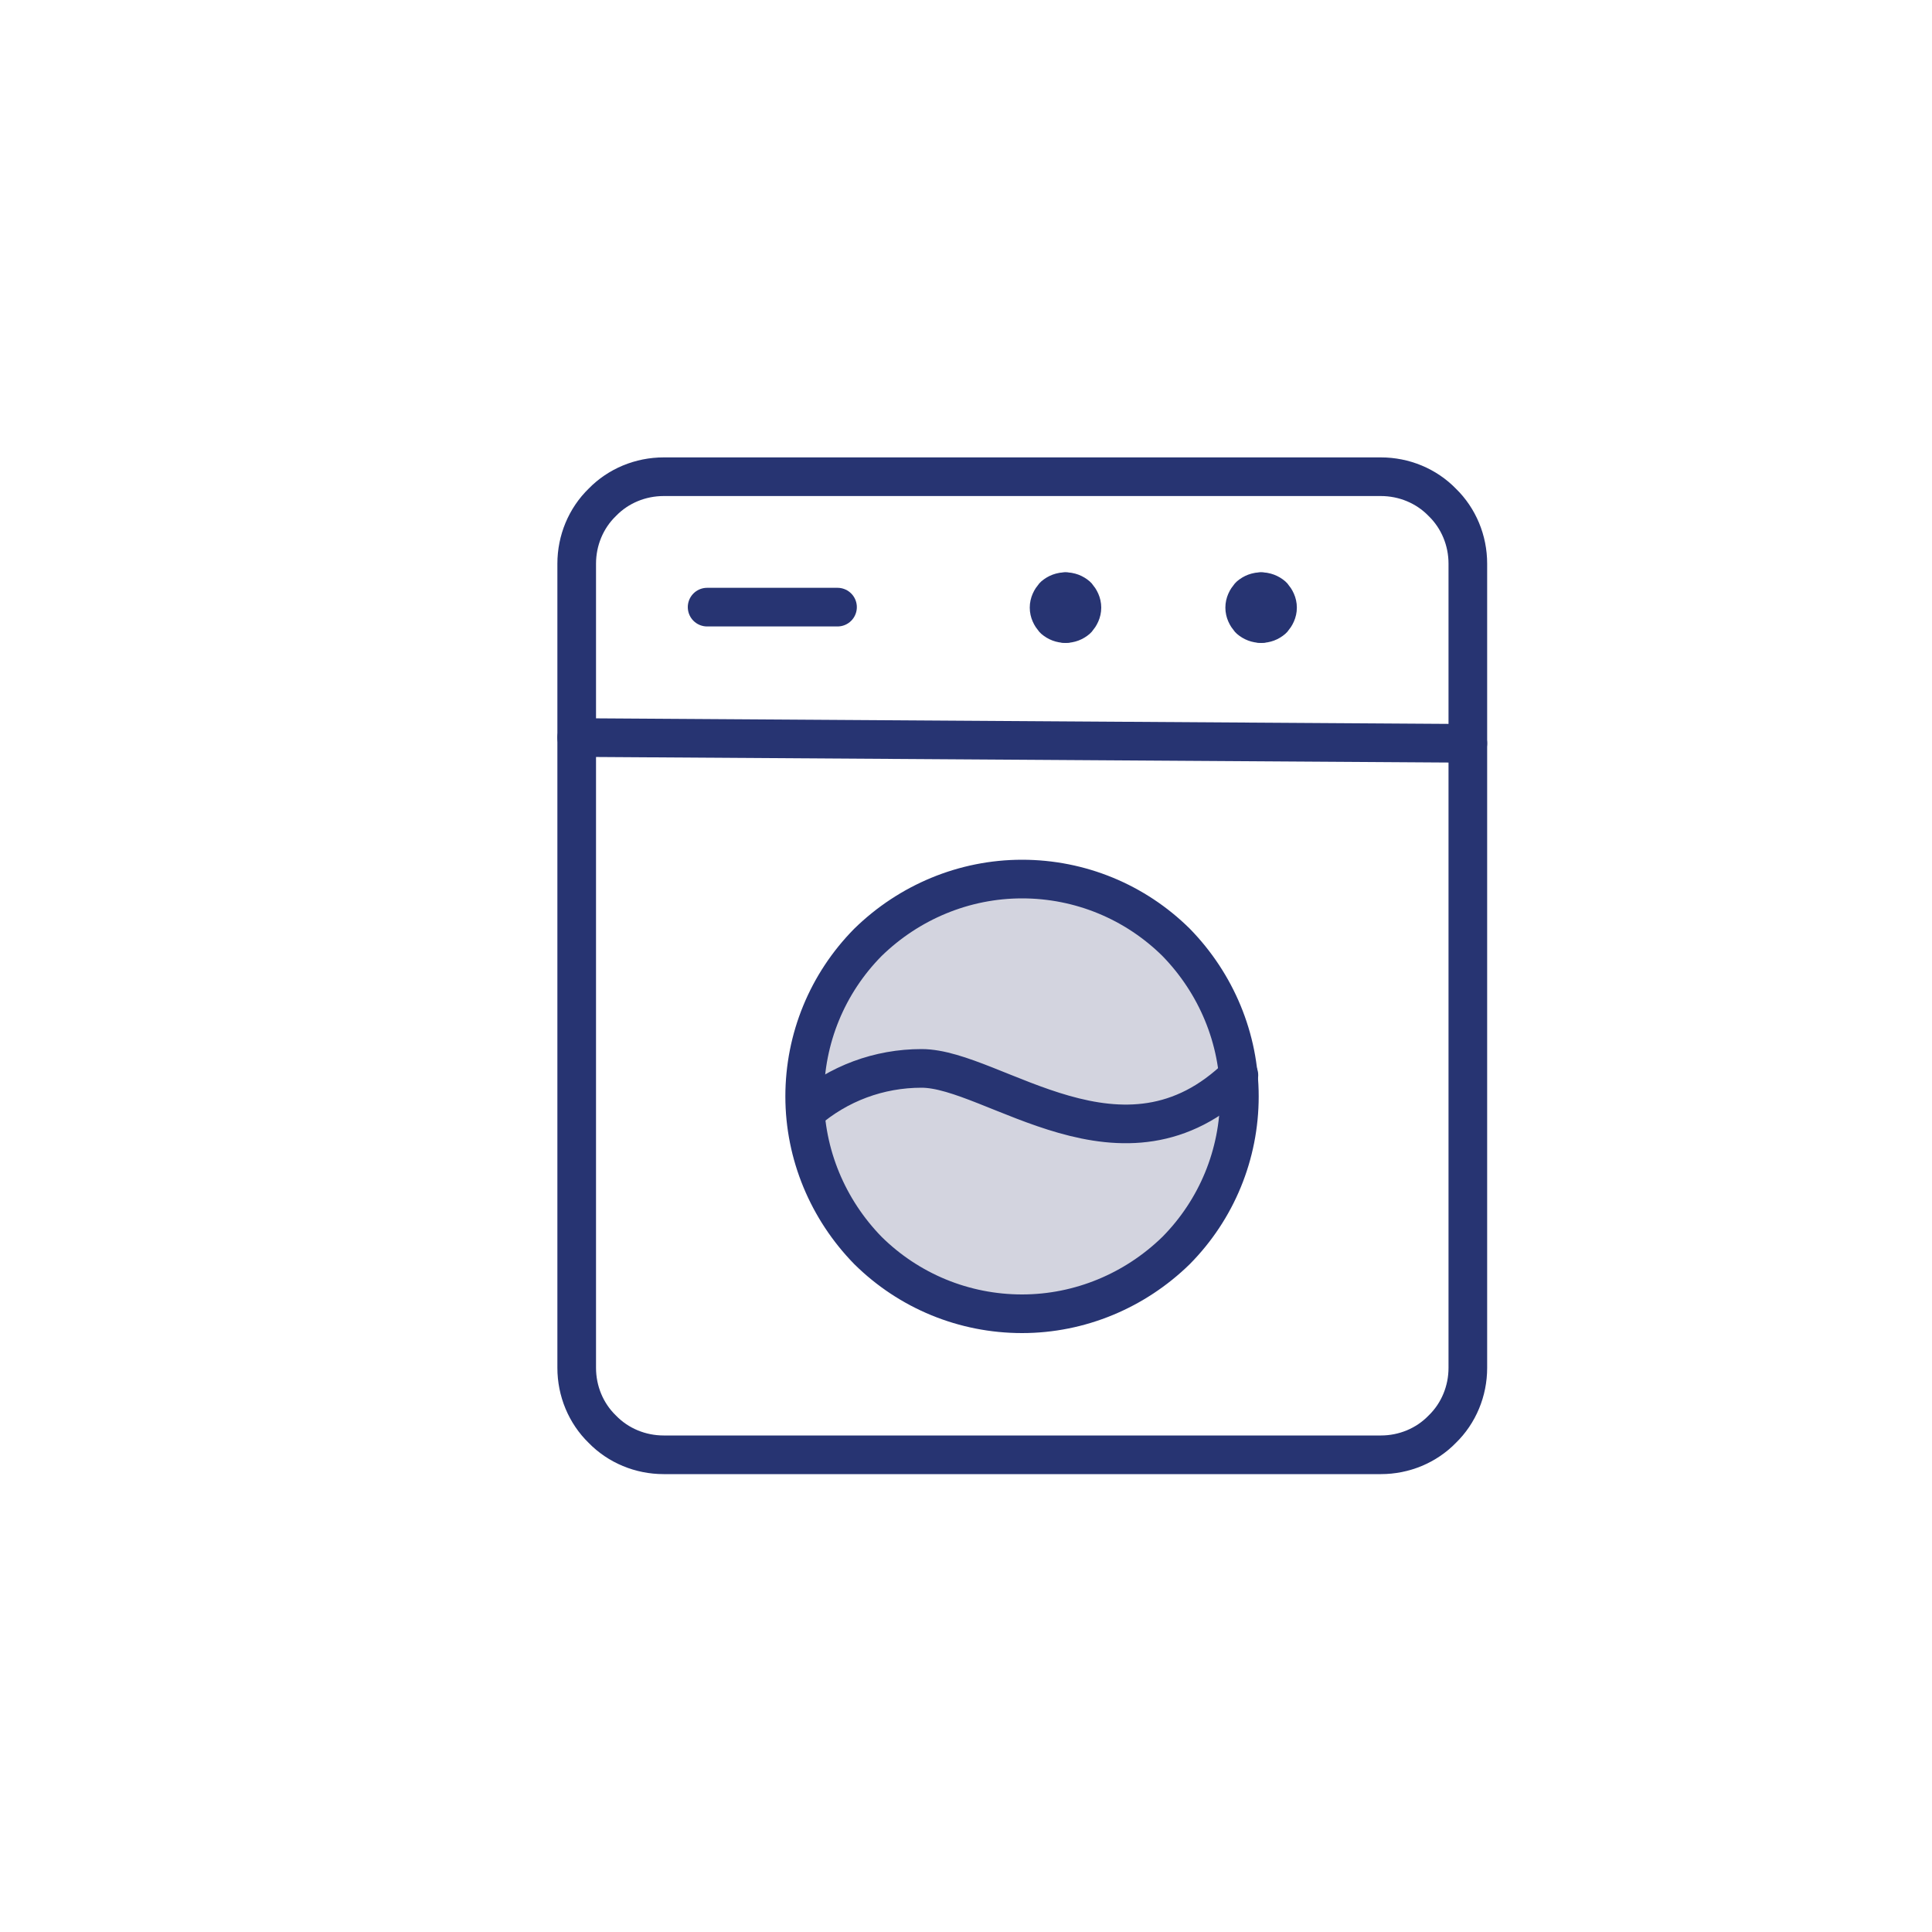
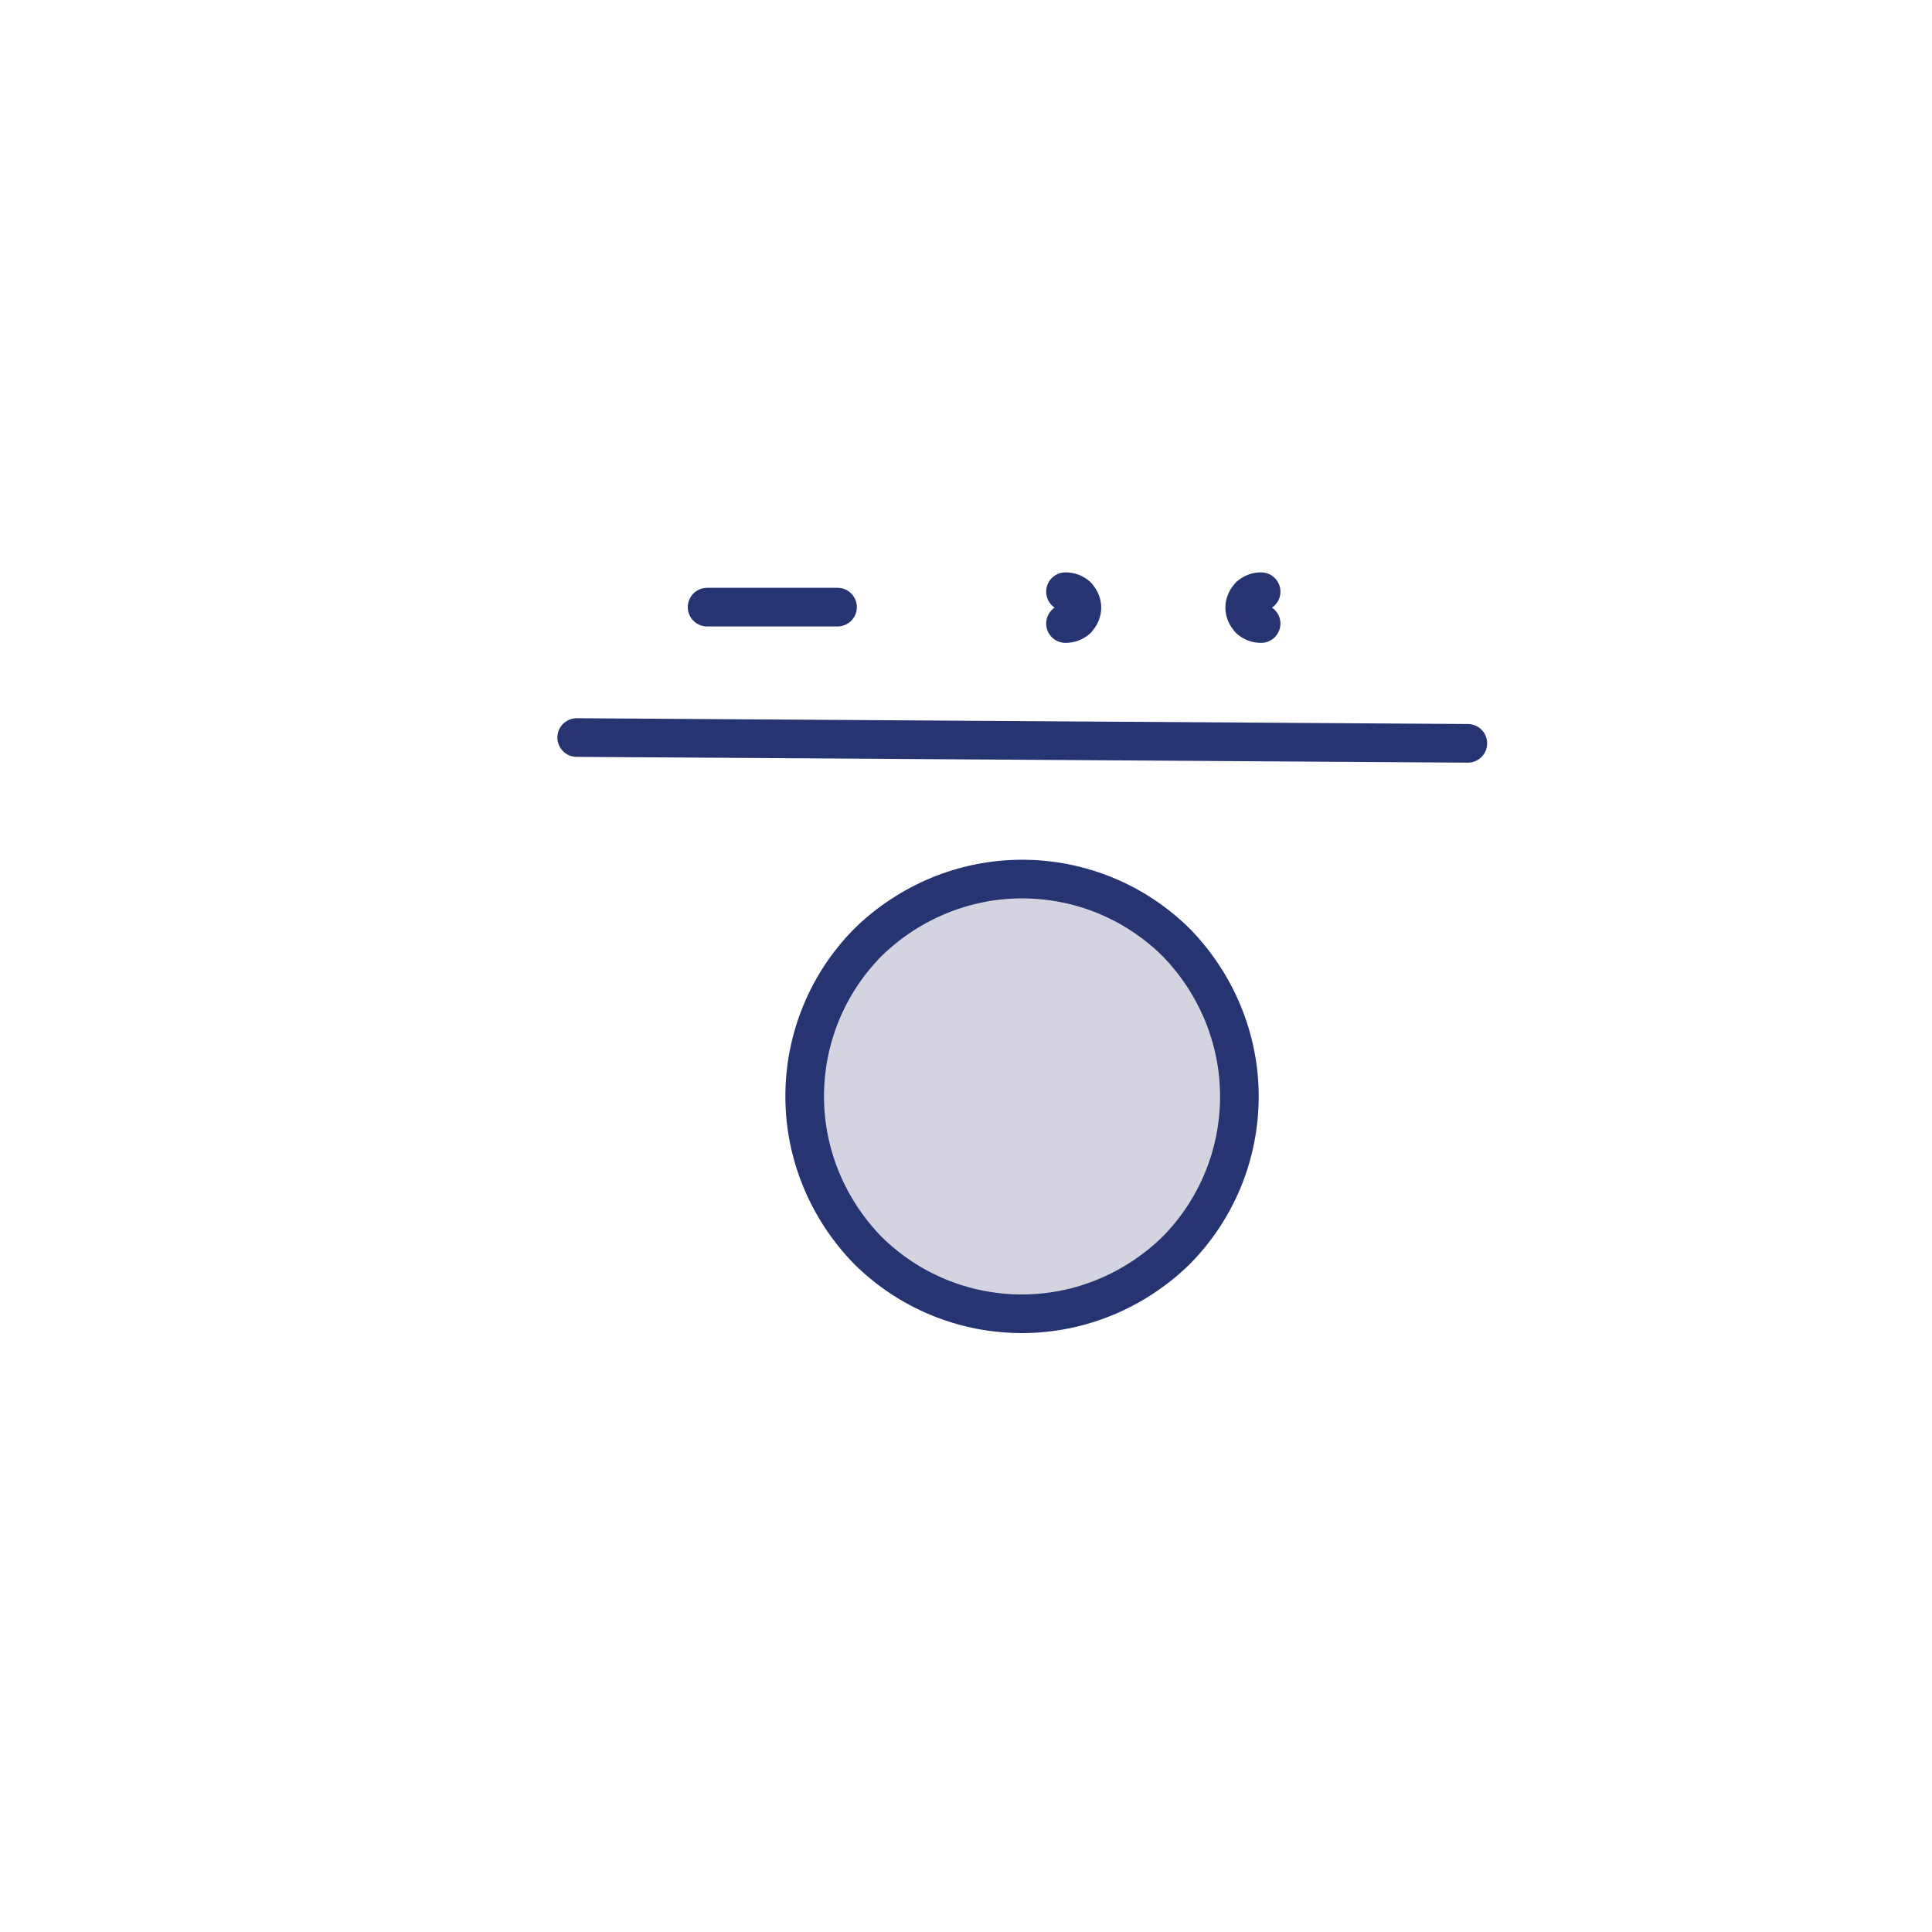
<svg xmlns="http://www.w3.org/2000/svg" id="Icons" viewBox="0 0 40 40">
  <defs>
    <style>
      .cls-1 {
        fill: #d3d4df;
      }

      .cls-1, .cls-2, .cls-3 {
        stroke: #273472;
        stroke-linecap: round;
        stroke-linejoin: round;
        stroke-width: .8px;
      }

      .cls-2 {
        fill: #273472;
      }

      .cls-3 {
        fill: none;
      }
    </style>
  </defs>
-   <path class="cls-3" d="M11.94,28.32V11.67c0-.48.19-.94.53-1.27.33-.34.79-.53,1.27-.53h14.85c.48,0,.94.19,1.27.53.34.33.53.79.53,1.27v16.65c0,.48-.19.94-.53,1.27-.33.34-.79.53-1.27.53h-14.85c-.48,0-.94-.19-1.27-.53-.34-.33-.53-.79-.53-1.27Z" />
  <path class="cls-3" d="M14.64,12.57h2.7" />
  <path class="cls-3" d="M11.94,15.27l18.45.12" />
  <path class="cls-2" d="M26.11,12.91c-.09,0-.17-.03-.24-.09-.06-.07-.1-.15-.1-.24s.04-.17.1-.24c.07-.06.15-.09.24-.09" />
-   <path class="cls-2" d="M26.11,12.91c.09,0,.17-.03.24-.09.06-.07.1-.15.1-.24s-.04-.17-.1-.24c-.07-.06-.15-.09-.24-.09" />
-   <path class="cls-2" d="M22.06,12.91c-.09,0-.17-.03-.24-.09-.06-.07-.1-.15-.1-.24s.04-.17.1-.24c.07-.06.15-.09.24-.09" />
  <path class="cls-2" d="M22.06,12.91c.09,0,.17-.03.24-.09.06-.07.1-.15.1-.24s-.04-.17-.1-.24c-.07-.06-.15-.09-.24-.09" />
  <path class="cls-1" d="M16.66,22.7c0,1.2.48,2.34,1.31,3.19.85.84,1.99,1.31,3.19,1.31s2.34-.48,3.19-1.31c.84-.85,1.31-1.99,1.31-3.19s-.48-2.34-1.31-3.19c-.85-.84-1.99-1.31-3.19-1.31s-2.34.48-3.19,1.31c-.84.85-1.31,1.99-1.31,3.19Z" />
-   <path class="cls-3" d="M16.69,23.01c.67-.58,1.51-.89,2.39-.89,1.49,0,4.18,2.49,6.57.14" />
</svg>